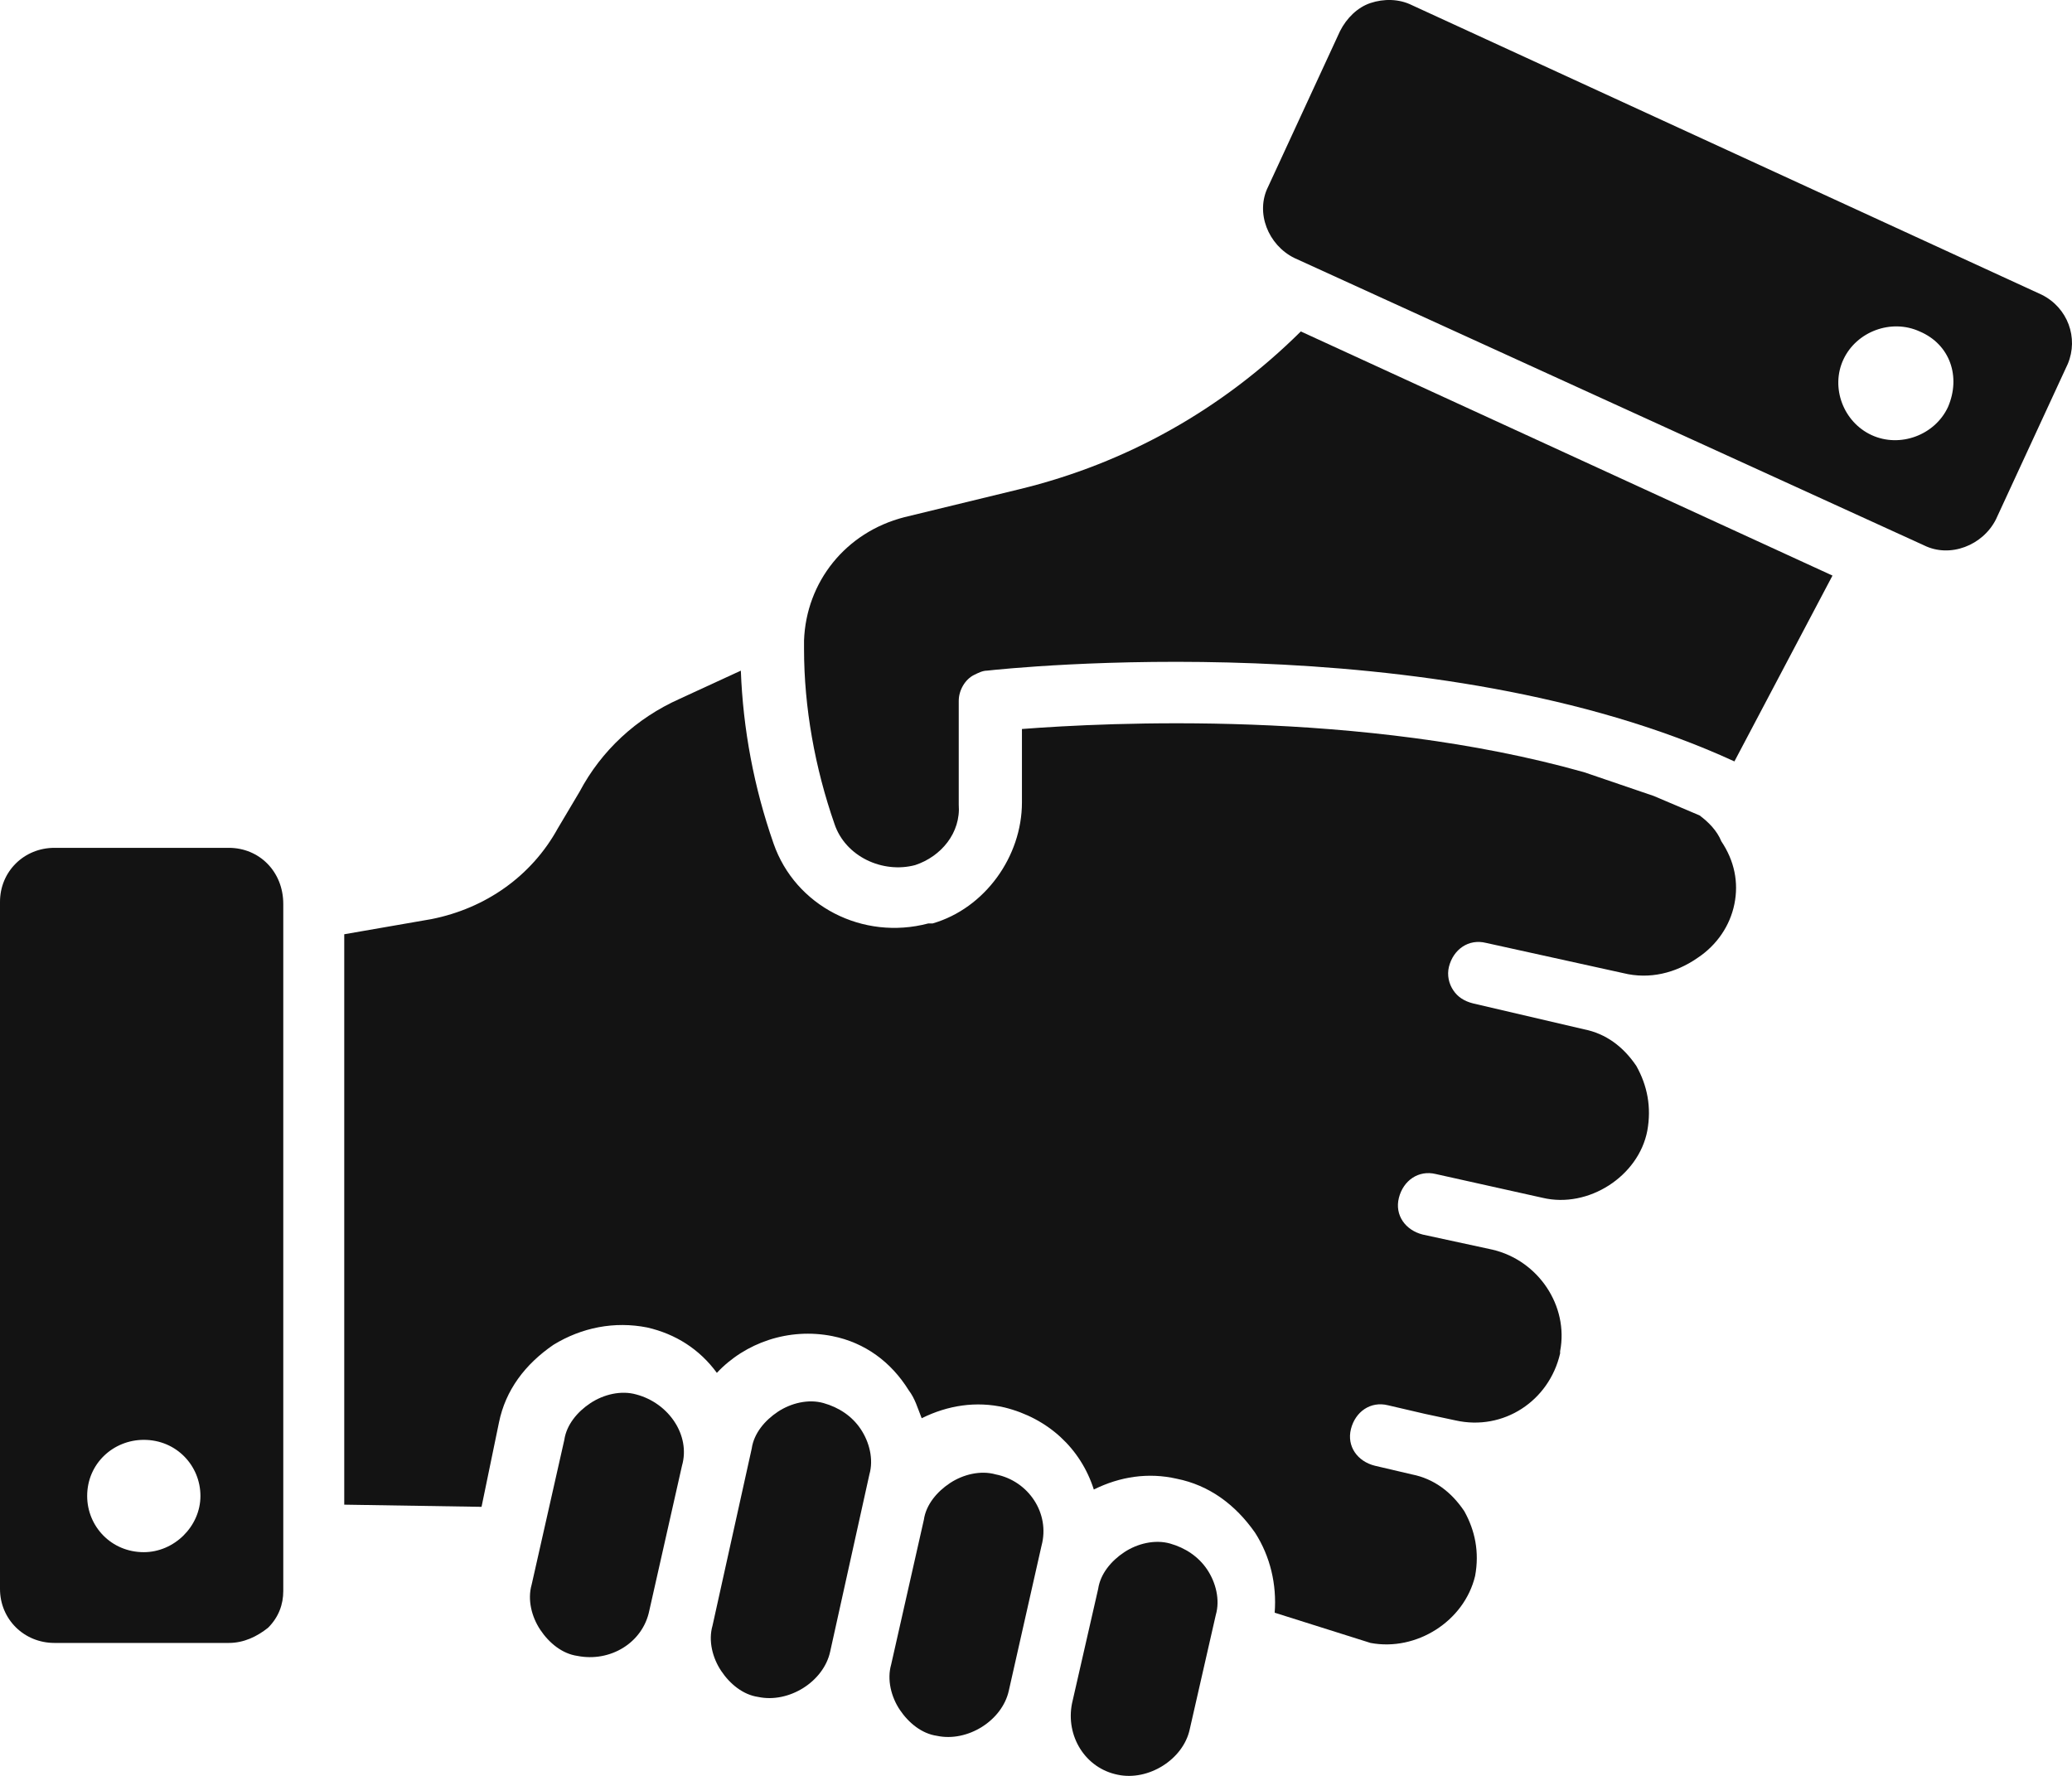
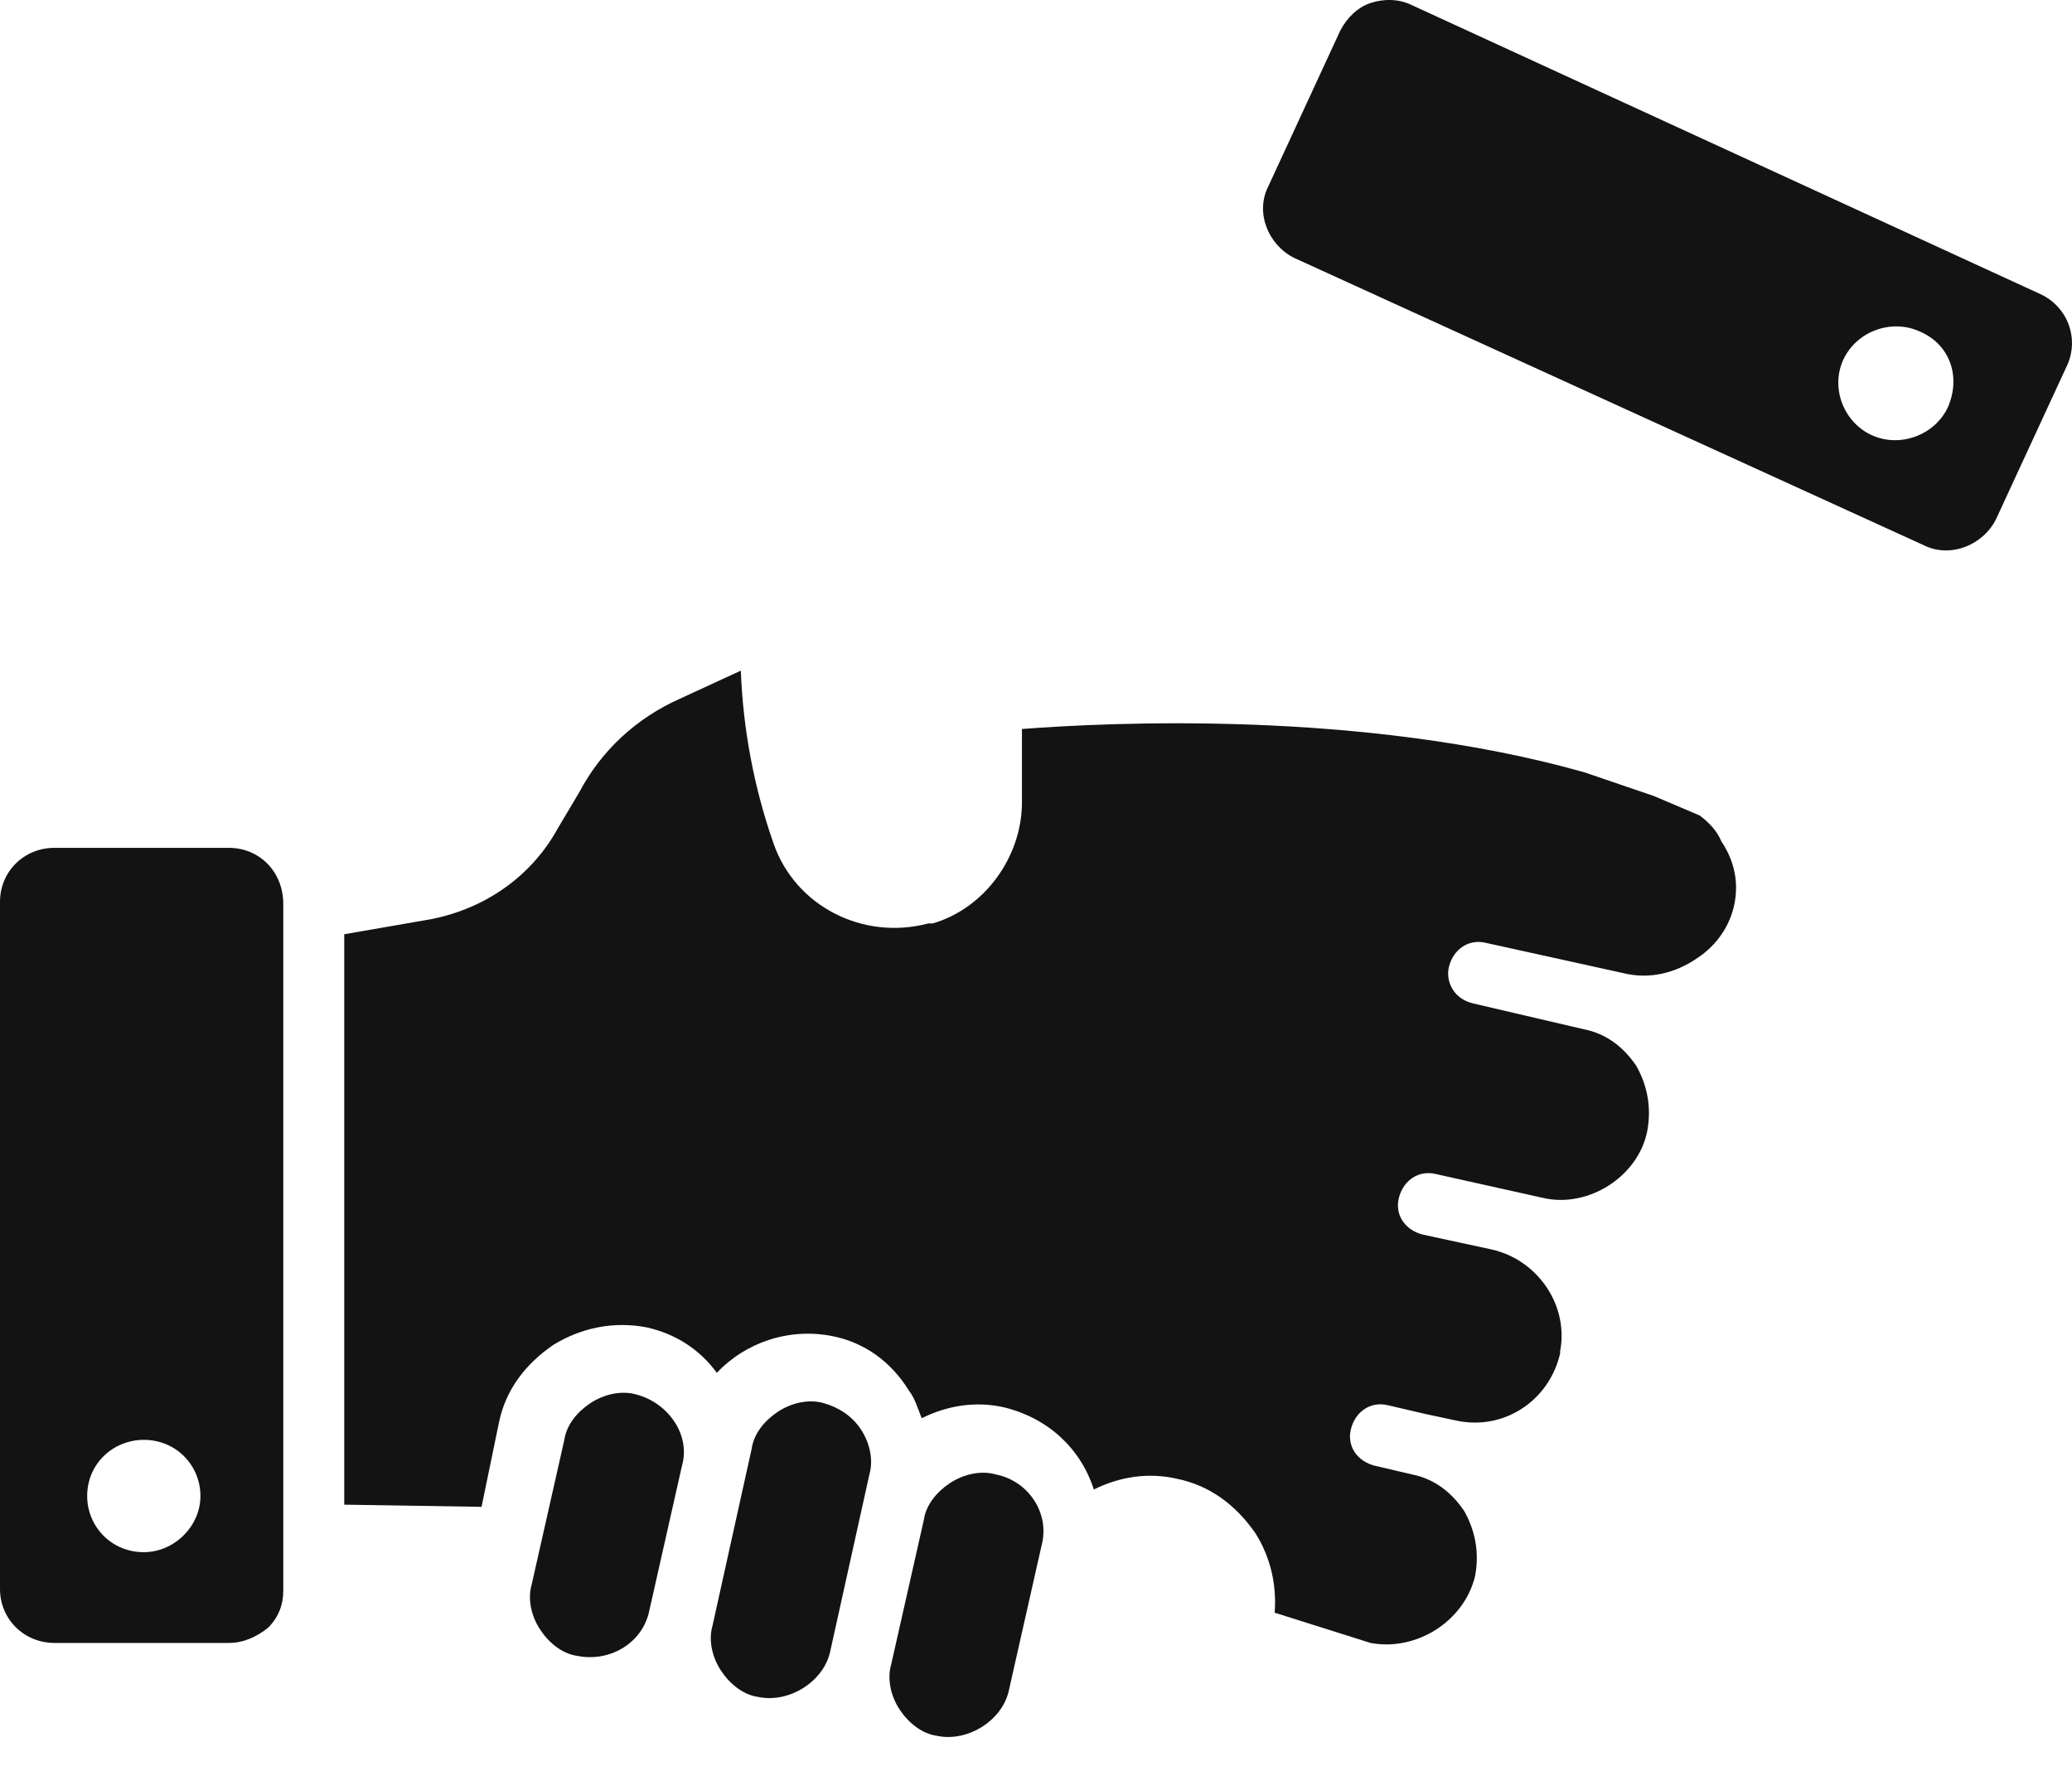
<svg xmlns="http://www.w3.org/2000/svg" width="42" height="36" viewBox="0 0 42 36" fill="none">
  <path d="M34.451 16.53C34.142 16.398 33.832 16.267 33.523 16.136L32.11 15.654C27.605 14.383 22.437 14.646 20.715 14.778V16.267C20.715 17.362 19.964 18.413 18.904 18.72C18.904 18.72 18.86 18.72 18.815 18.72C17.49 19.07 16.121 18.369 15.68 17.099C15.282 15.96 15.061 14.778 15.017 13.595L13.78 14.165C12.897 14.559 12.19 15.216 11.749 16.048L11.307 16.792C10.777 17.756 9.849 18.413 8.745 18.632L6.978 18.939V30.502L9.761 30.546L10.114 28.837C10.247 28.18 10.644 27.655 11.219 27.261C11.793 26.91 12.455 26.779 13.118 26.91C13.692 27.041 14.178 27.348 14.531 27.83C15.105 27.217 15.989 26.91 16.872 27.085C17.535 27.217 18.064 27.611 18.418 28.18C18.55 28.355 18.595 28.531 18.683 28.75C19.213 28.487 19.787 28.399 20.361 28.531C21.245 28.75 21.907 29.363 22.172 30.195C22.702 29.932 23.276 29.845 23.851 29.976C24.513 30.108 25.043 30.502 25.441 31.071C25.75 31.553 25.882 32.122 25.838 32.692L27.781 33.305C28.709 33.48 29.681 32.867 29.901 31.947C29.99 31.465 29.901 31.027 29.681 30.633C29.416 30.239 29.062 29.976 28.621 29.889L27.87 29.713C27.516 29.626 27.296 29.319 27.384 28.969C27.472 28.618 27.781 28.399 28.135 28.487L28.886 28.662L29.504 28.794C30.476 29.012 31.403 28.399 31.624 27.436V27.392C31.801 26.472 31.182 25.552 30.255 25.333L28.841 25.027C28.488 24.939 28.267 24.633 28.356 24.282C28.444 23.932 28.753 23.713 29.106 23.8L31.271 24.282C32.198 24.501 33.214 23.844 33.391 22.924C33.479 22.443 33.391 22.005 33.17 21.61C32.905 21.216 32.551 20.953 32.11 20.866L29.857 20.34C29.681 20.296 29.548 20.209 29.46 20.077C29.371 19.946 29.327 19.771 29.371 19.596C29.46 19.245 29.769 19.026 30.122 19.114L32.905 19.727C33.435 19.858 33.965 19.727 34.407 19.42C34.804 19.158 35.069 18.763 35.157 18.325C35.246 17.887 35.157 17.449 34.892 17.055C34.804 16.836 34.627 16.661 34.451 16.53Z" fill="#131313" />
-   <path d="M20.67 9.916L18.329 10.485C17.137 10.792 16.342 11.799 16.298 12.982V13.157C16.298 14.34 16.519 15.566 16.916 16.705C17.137 17.362 17.888 17.712 18.55 17.537C19.08 17.362 19.478 16.88 19.434 16.311V14.208C19.434 13.989 19.566 13.77 19.743 13.683C19.831 13.639 19.92 13.595 20.008 13.595C20.405 13.551 29.062 12.632 35.157 15.435L37.145 11.668L26.368 6.719C24.778 8.295 22.835 9.39 20.67 9.916Z" fill="#131313" />
-   <path d="M23.718 31.29C23.409 31.203 23.055 31.29 22.79 31.465C22.525 31.64 22.305 31.903 22.26 32.21L21.73 34.531C21.598 35.188 21.995 35.845 22.658 35.977C23.276 36.108 23.983 35.67 24.116 35.057L24.645 32.736C24.734 32.429 24.645 32.078 24.469 31.816C24.292 31.553 24.027 31.378 23.718 31.29Z" fill="#131313" />
  <path d="M20.185 29.889C19.875 29.801 19.522 29.889 19.257 30.064C18.992 30.239 18.771 30.502 18.727 30.808L18.064 33.743C17.976 34.049 18.064 34.4 18.241 34.663C18.418 34.925 18.683 35.144 18.992 35.188C19.61 35.32 20.317 34.882 20.45 34.268L21.112 31.334C21.289 30.677 20.847 30.02 20.185 29.889Z" fill="#131313" />
  <path d="M16.695 28.443C16.386 28.355 16.033 28.443 15.768 28.618C15.503 28.794 15.282 29.056 15.238 29.363L14.443 32.954C14.354 33.261 14.443 33.611 14.62 33.874C14.796 34.137 15.061 34.356 15.37 34.4C15.989 34.531 16.695 34.093 16.828 33.48L17.623 29.889C17.711 29.582 17.623 29.232 17.446 28.969C17.27 28.706 17.005 28.531 16.695 28.443Z" fill="#131313" />
  <path d="M12.897 28.268C12.588 28.18 12.234 28.268 11.969 28.443C11.704 28.618 11.484 28.881 11.439 29.188L10.777 32.122C10.688 32.429 10.777 32.779 10.954 33.042C11.13 33.305 11.395 33.524 11.704 33.568C12.367 33.699 13.029 33.305 13.162 32.648L13.824 29.713C14.001 29.1 13.559 28.443 12.897 28.268Z" fill="#131313" />
  <path d="M4.638 17.187H1.104C0.486 17.187 0 17.668 0 18.282V32.21C0 32.823 0.486 33.305 1.104 33.305H4.638C4.947 33.305 5.212 33.173 5.433 32.998C5.653 32.779 5.742 32.517 5.742 32.254V18.325C5.742 17.668 5.256 17.187 4.638 17.187ZM2.915 31.465C2.253 31.465 1.767 30.94 1.767 30.326C1.767 29.669 2.297 29.188 2.915 29.188C3.578 29.188 4.063 29.713 4.063 30.326C4.063 30.94 3.533 31.465 2.915 31.465Z" fill="#131313" />
  <path d="M41.385 5.974L28.621 0.105C28.356 -0.027 28.046 -0.027 27.781 0.061C27.516 0.149 27.296 0.368 27.163 0.63L25.706 3.784C25.441 4.31 25.706 4.967 26.235 5.229L39 11.055C39.53 11.318 40.193 11.055 40.458 10.529L41.915 7.376C42.136 6.85 41.915 6.237 41.385 5.974ZM39.486 8.252C39.221 8.821 38.514 9.084 37.94 8.821C37.366 8.558 37.101 7.857 37.366 7.288C37.631 6.719 38.337 6.456 38.912 6.719C39.53 6.981 39.751 7.638 39.486 8.252Z" fill="#131313" />
</svg>